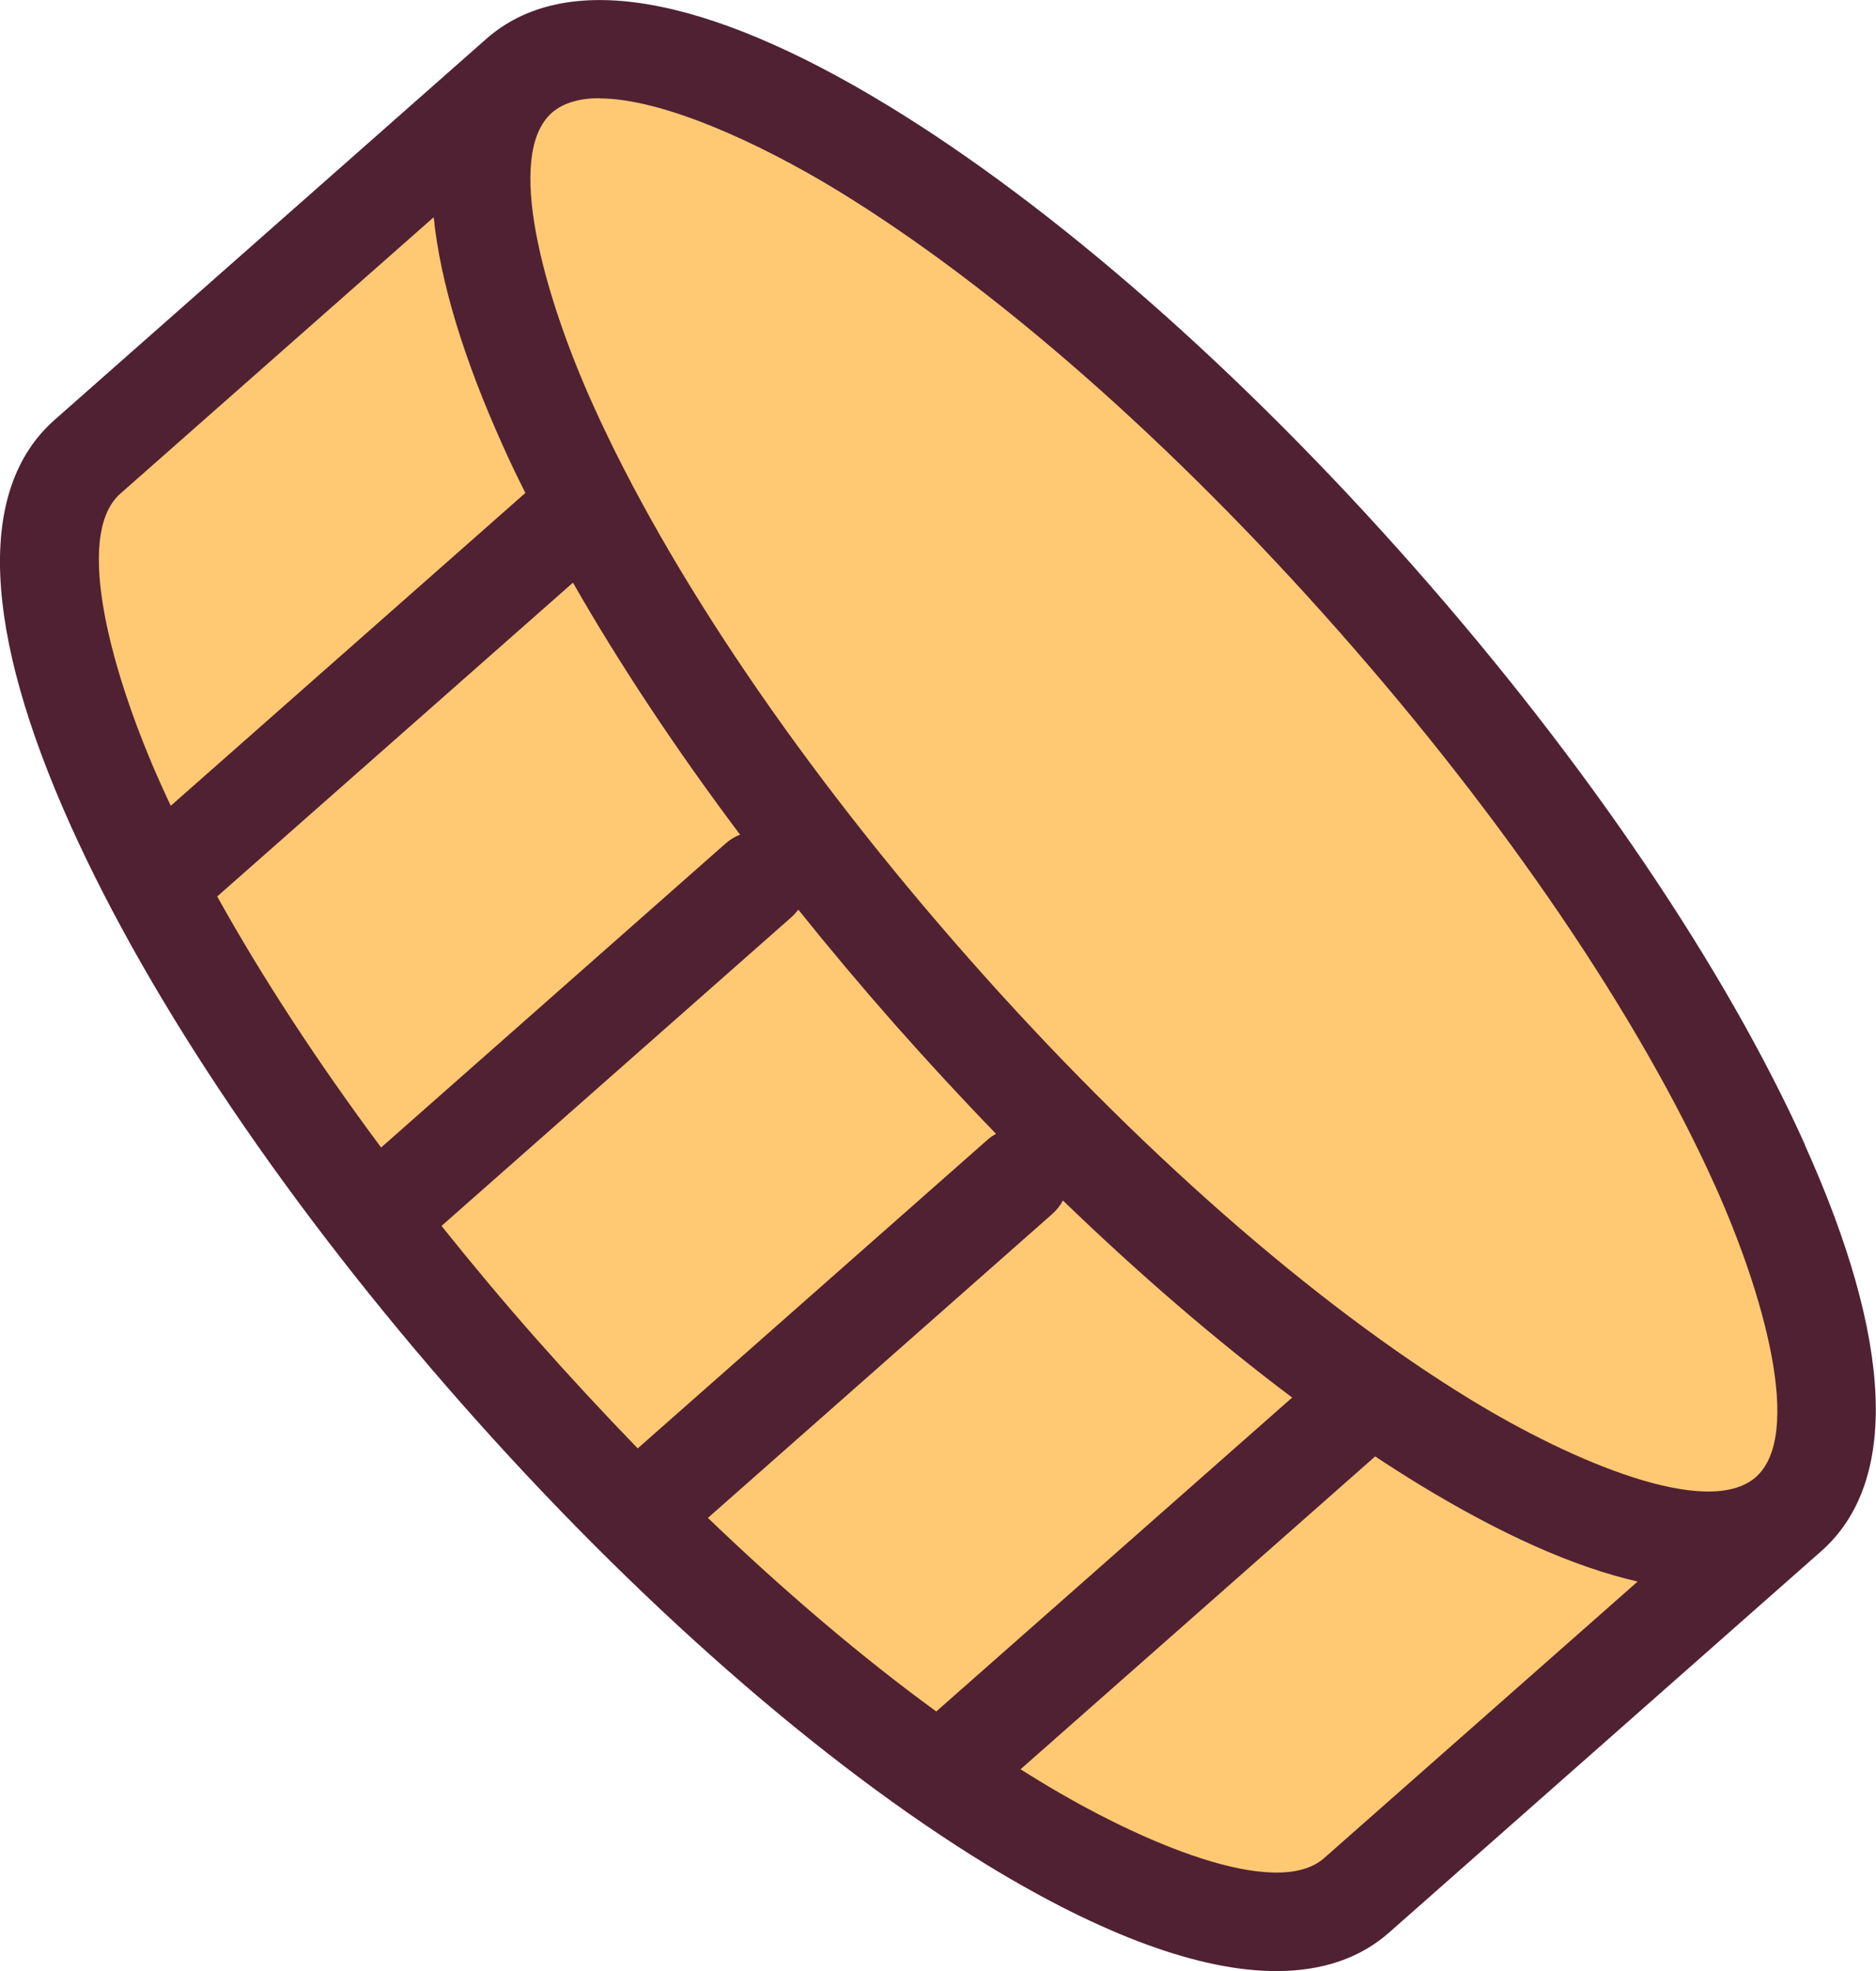
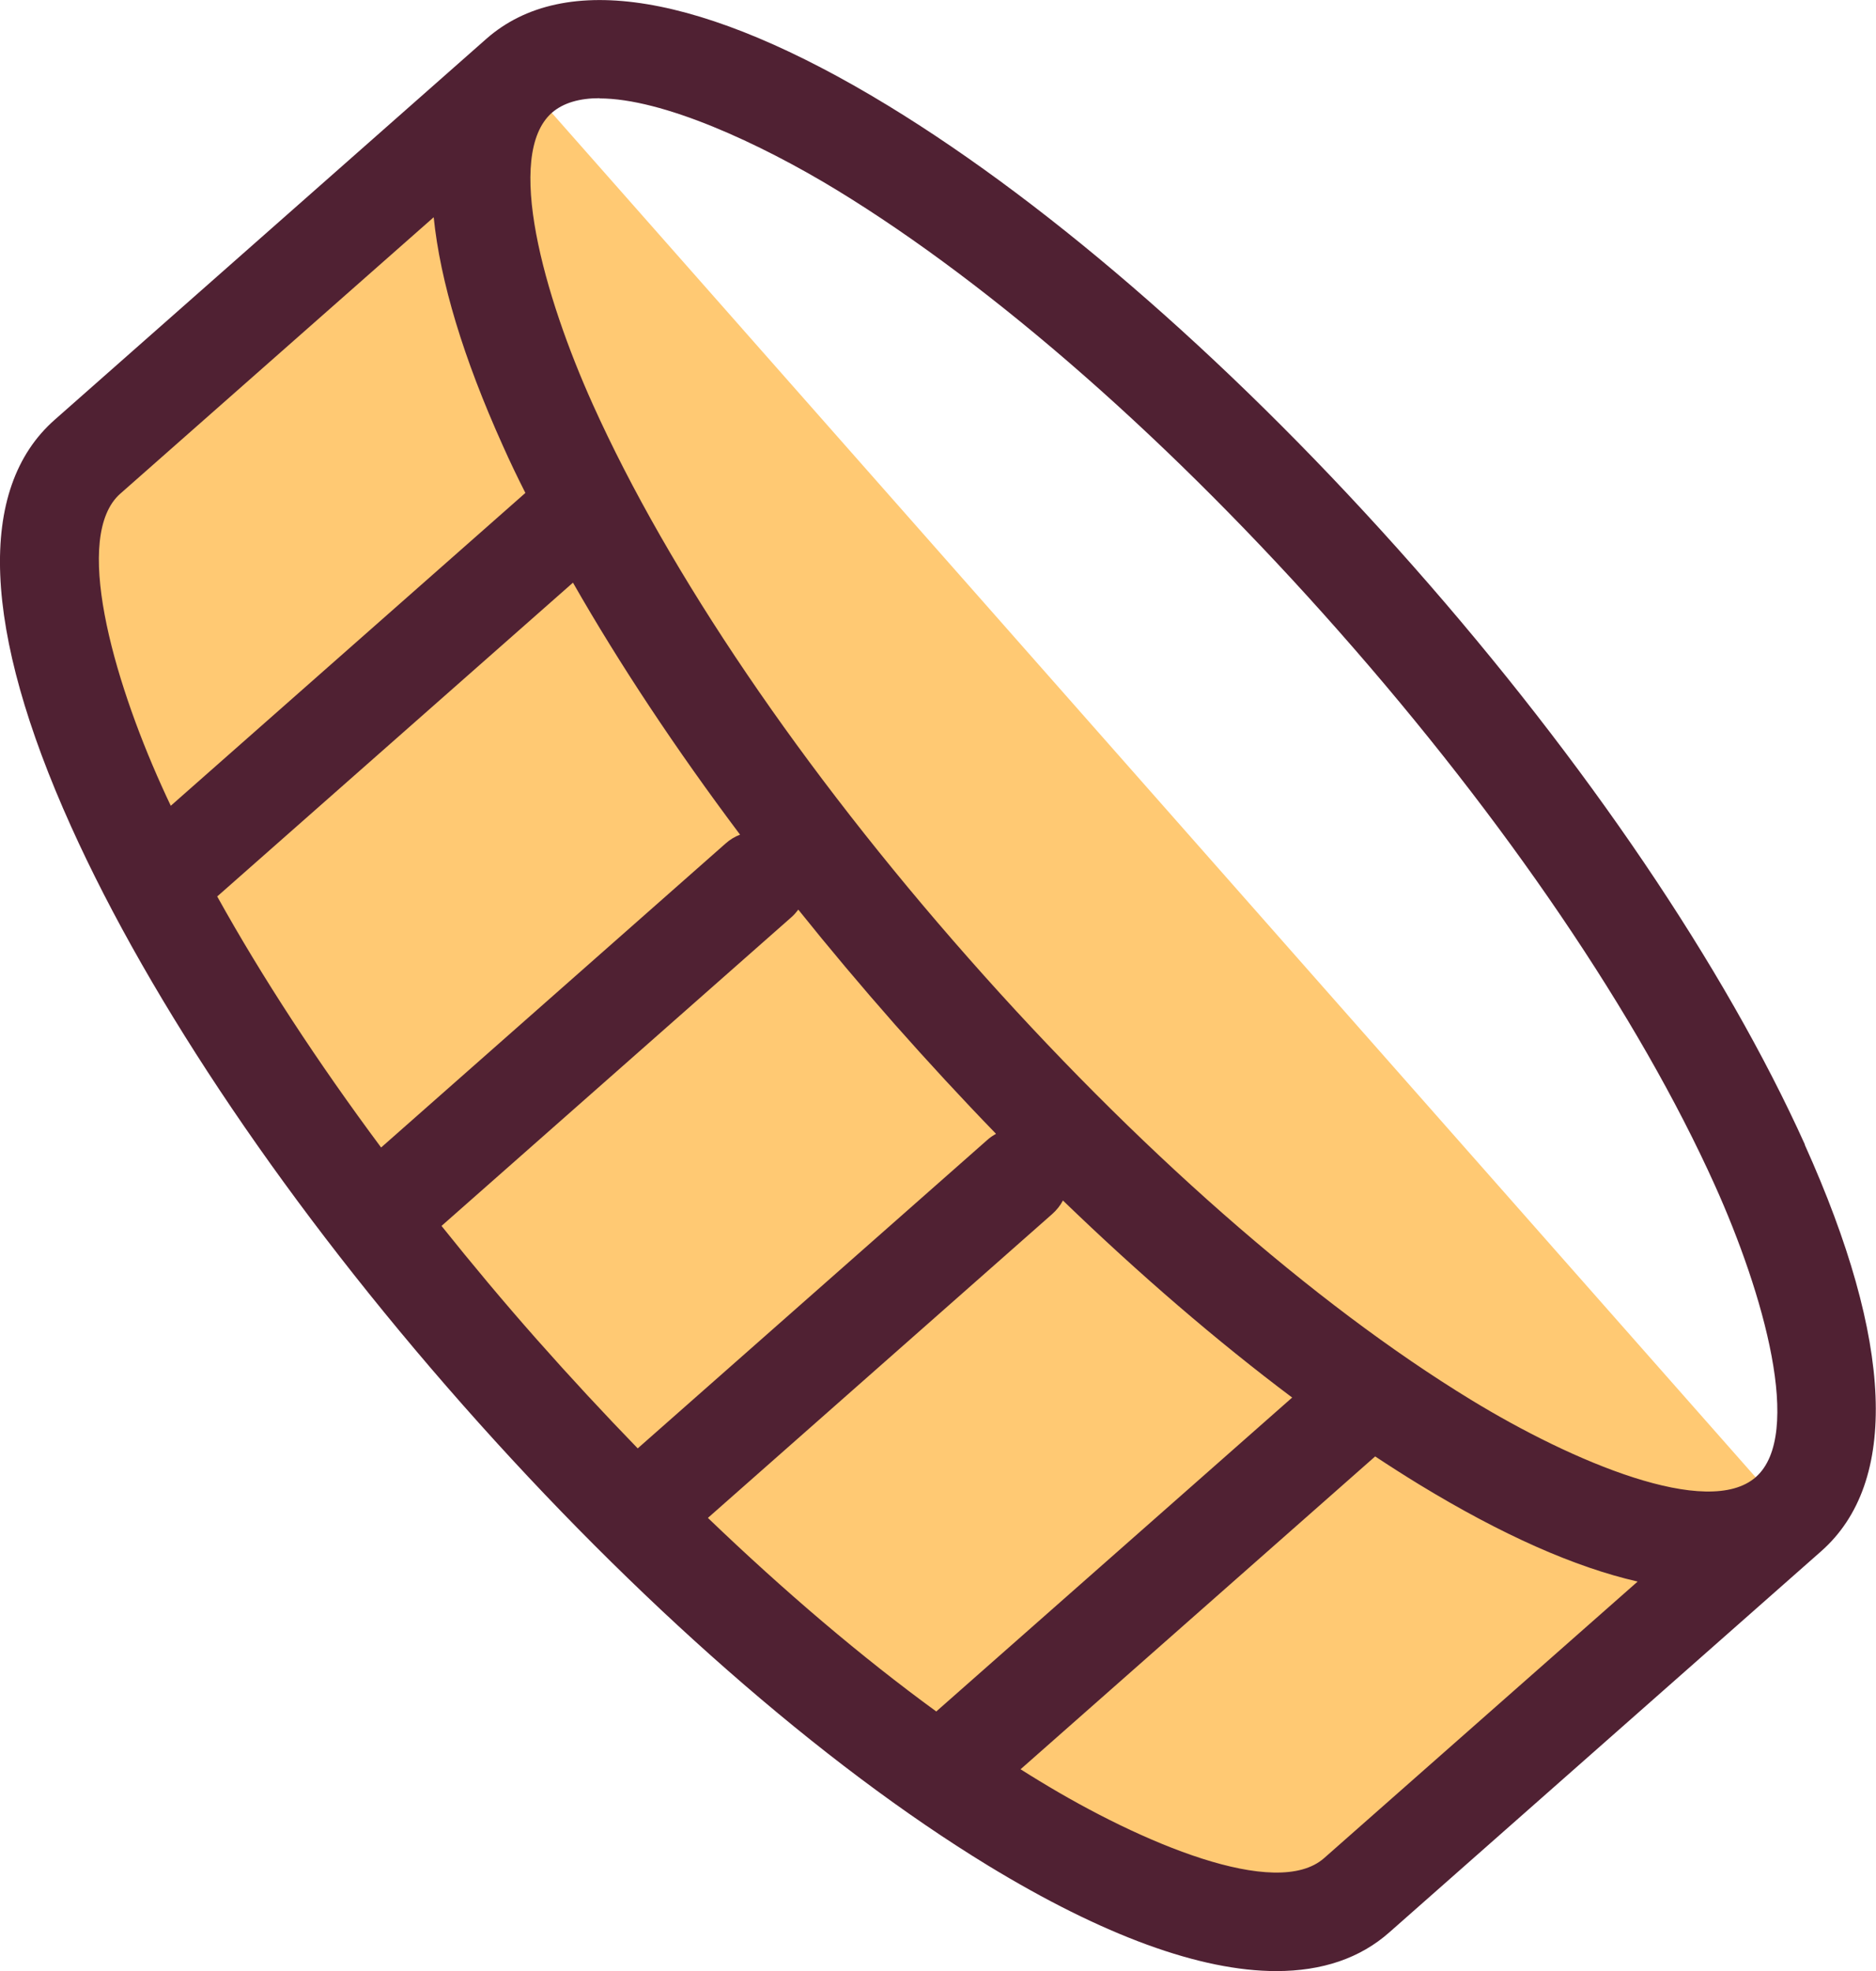
<svg xmlns="http://www.w3.org/2000/svg" id="_圖層_1" data-name="圖層 1" viewBox="0 0 86.34 90.73">
  <defs>
    <style>
      .cls-1 {
        fill: #ffc973;
      }

      .cls-1, .cls-2 {
        stroke-width: 0px;
      }

      .cls-2 {
        fill: #502133;
      }
    </style>
  </defs>
  <path class="cls-1" d="M23.89,3.49L4.02,21.02c-5.65,4.99,2.85,23.85,18.98,42.14,16.13,18.28,33.79,29.06,39.45,24.08l19.86-17.53" />
-   <ellipse class="cls-1" cx="53.1" cy="36.6" rx="13.65" ry="44.15" transform="translate(-10.93 44.29) rotate(-41.42)" />
  <path class="cls-2" d="M83.07,52.69c-3.68-8.16-10.08-17.62-18.03-26.63-7.95-9.01-16.53-16.54-24.17-21.2C32.37-.32,25.98-1.38,22.38,1.79L2.52,19.32c-3.6,3.17-3.34,9.65.75,18.72,3.68,8.16,10.08,17.62,18.03,26.63,7.95,9.01,16.54,16.54,24.17,21.2,5.3,3.23,9.78,4.86,13.27,4.86,2.11,0,3.86-.59,5.21-1.79l19.86-17.53c3.6-3.17,3.34-9.65-.75-18.72ZM27.59,4.53c2.9,0,7.36,2.05,10.91,4.21,7.26,4.43,15.48,11.65,23.13,20.33,7.66,8.68,13.8,17.73,17.29,25.48,2.25,4.99,4.09,11.5,1.89,13.44-2.2,1.94-8.43-.7-13.1-3.55-7.26-4.43-15.48-11.65-23.13-20.33-7.66-8.68-13.8-17.73-17.29-25.48-2.25-4.99-4.09-11.5-1.89-13.44.53-.46,1.28-.67,2.19-.67ZM32.58,69.87l15.85-13.99c.2-.18.37-.39.49-.62,3.54,3.42,7.1,6.48,10.55,9.07l-16.38,14.45c-3.43-2.5-6.98-5.52-10.52-8.92ZM9.99,41.27l16.38-14.45c2.14,3.75,4.74,7.67,7.69,11.6-.24.09-.47.23-.67.41l-15.85,13.99c-2.93-3.94-5.48-7.84-7.54-11.55ZM5.53,22.73l14.43-12.73c.3,2.95,1.36,6.47,3.18,10.51.32.72.67,1.45,1.04,2.18l-16.32,14.4c-.15-.31-.29-.62-.43-.93-2.25-4.99-4.09-11.5-1.89-13.44ZM20.32,56.43l16.08-14.19c.13-.11.24-.24.34-.37,1.41,1.76,2.89,3.52,4.43,5.27,1.54,1.74,3.1,3.43,4.67,5.05-.14.08-.28.17-.41.29l-16.08,14.19c-1.56-1.61-3.11-3.28-4.64-5.01-1.53-1.73-2.99-3.48-4.39-5.23ZM60.94,85.53c-2.2,1.94-8.43-.7-13.1-3.55-.29-.17-.58-.36-.87-.54l16.32-14.4c.68.45,1.37.89,2.04,1.3,3.79,2.31,7.15,3.8,10.04,4.46l-14.43,12.73Z" />
</svg>